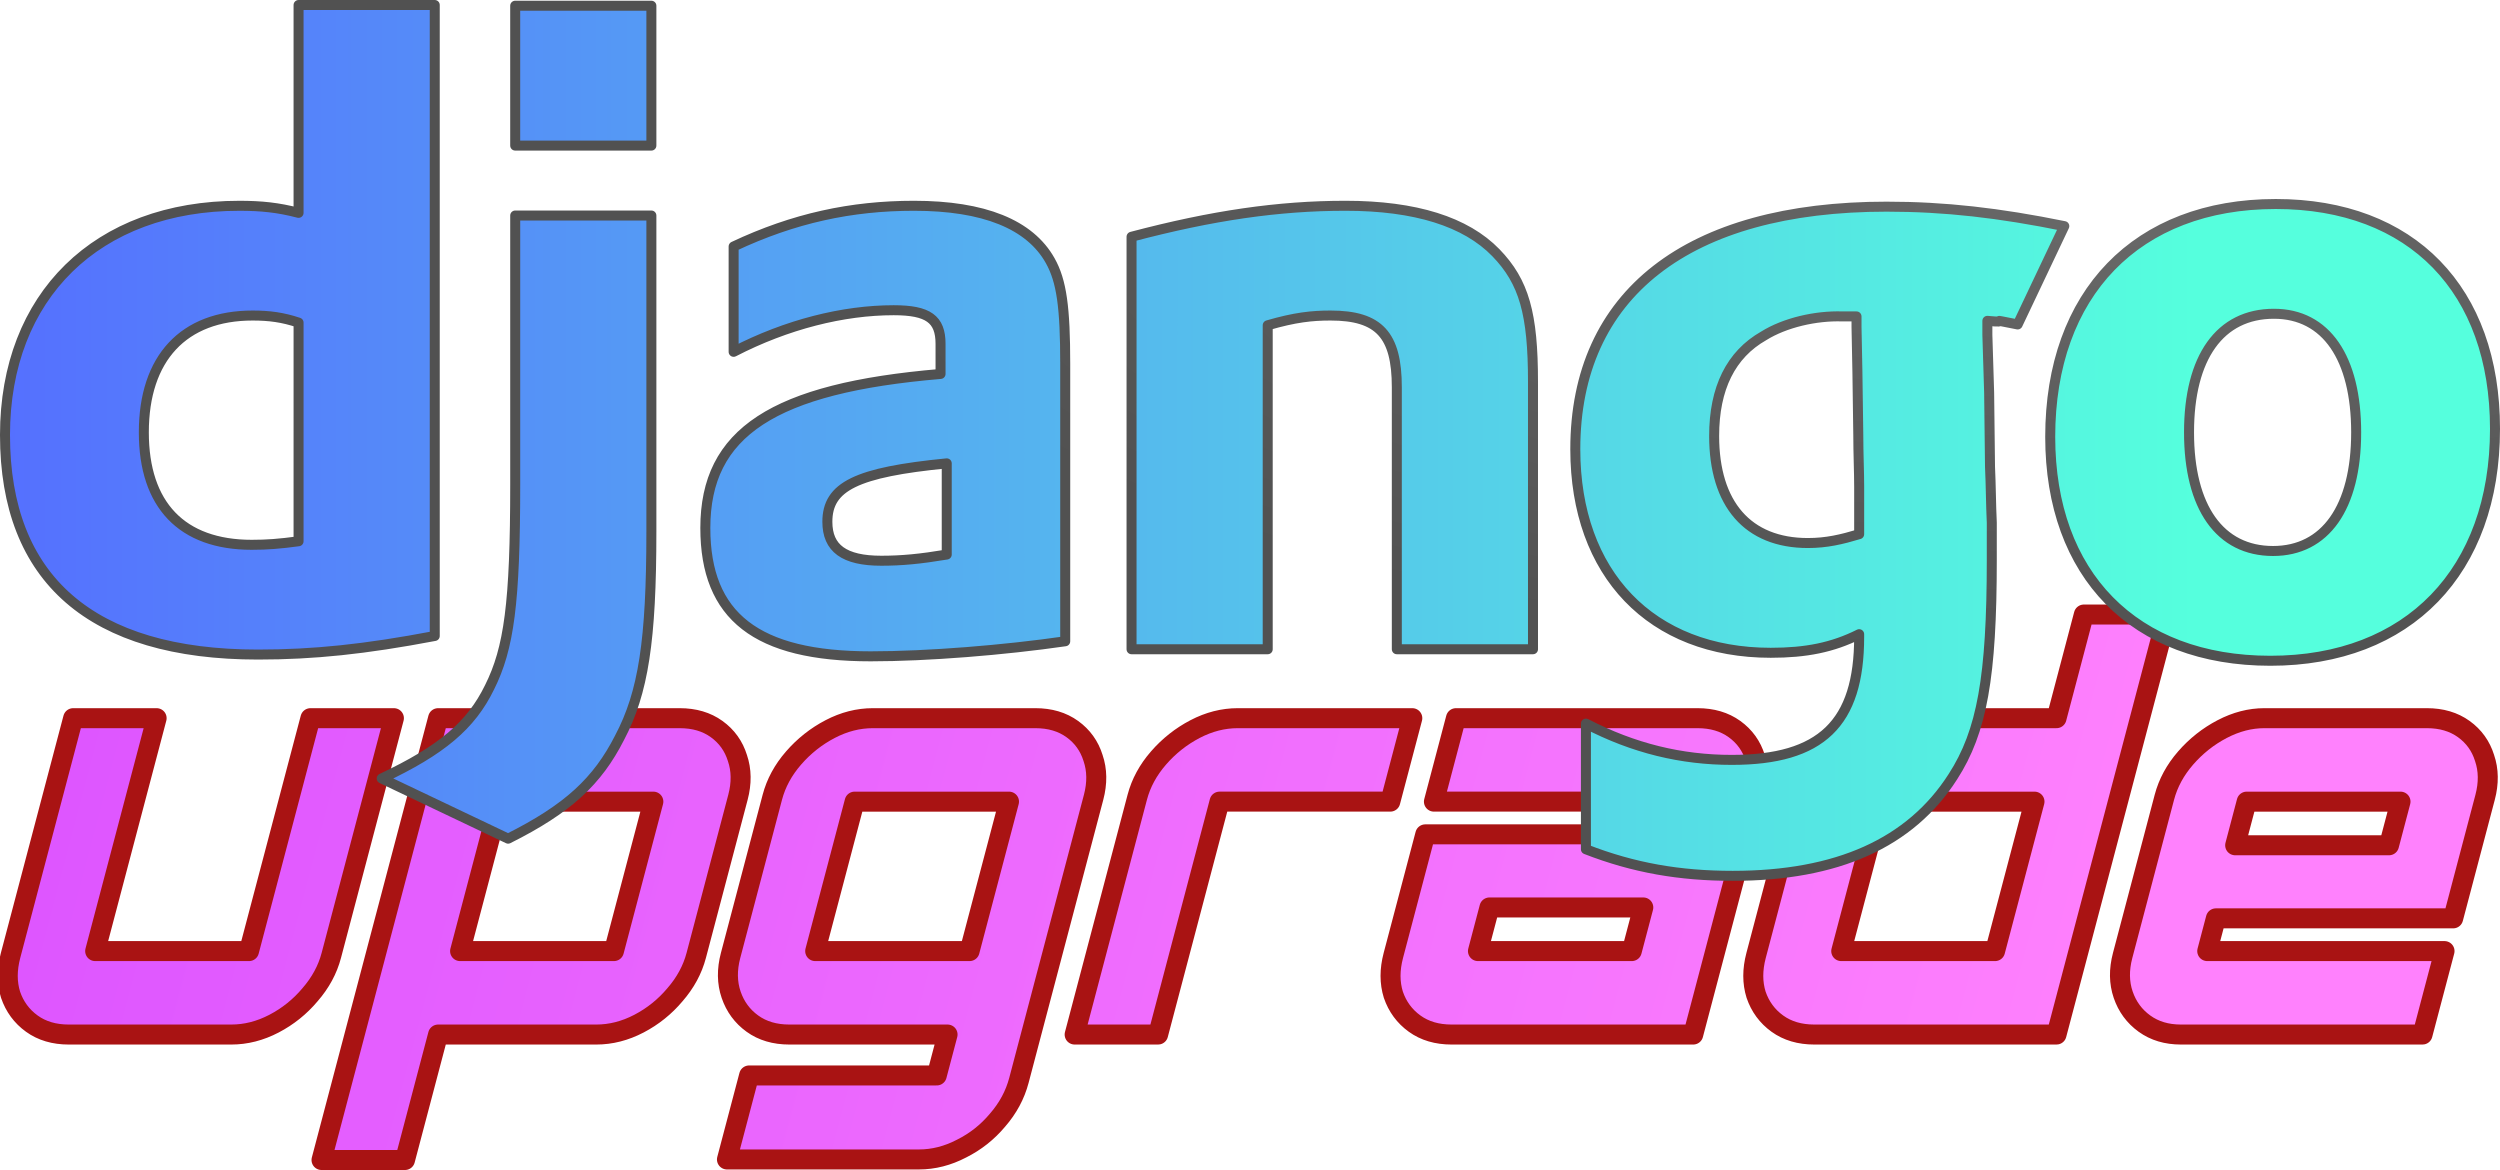
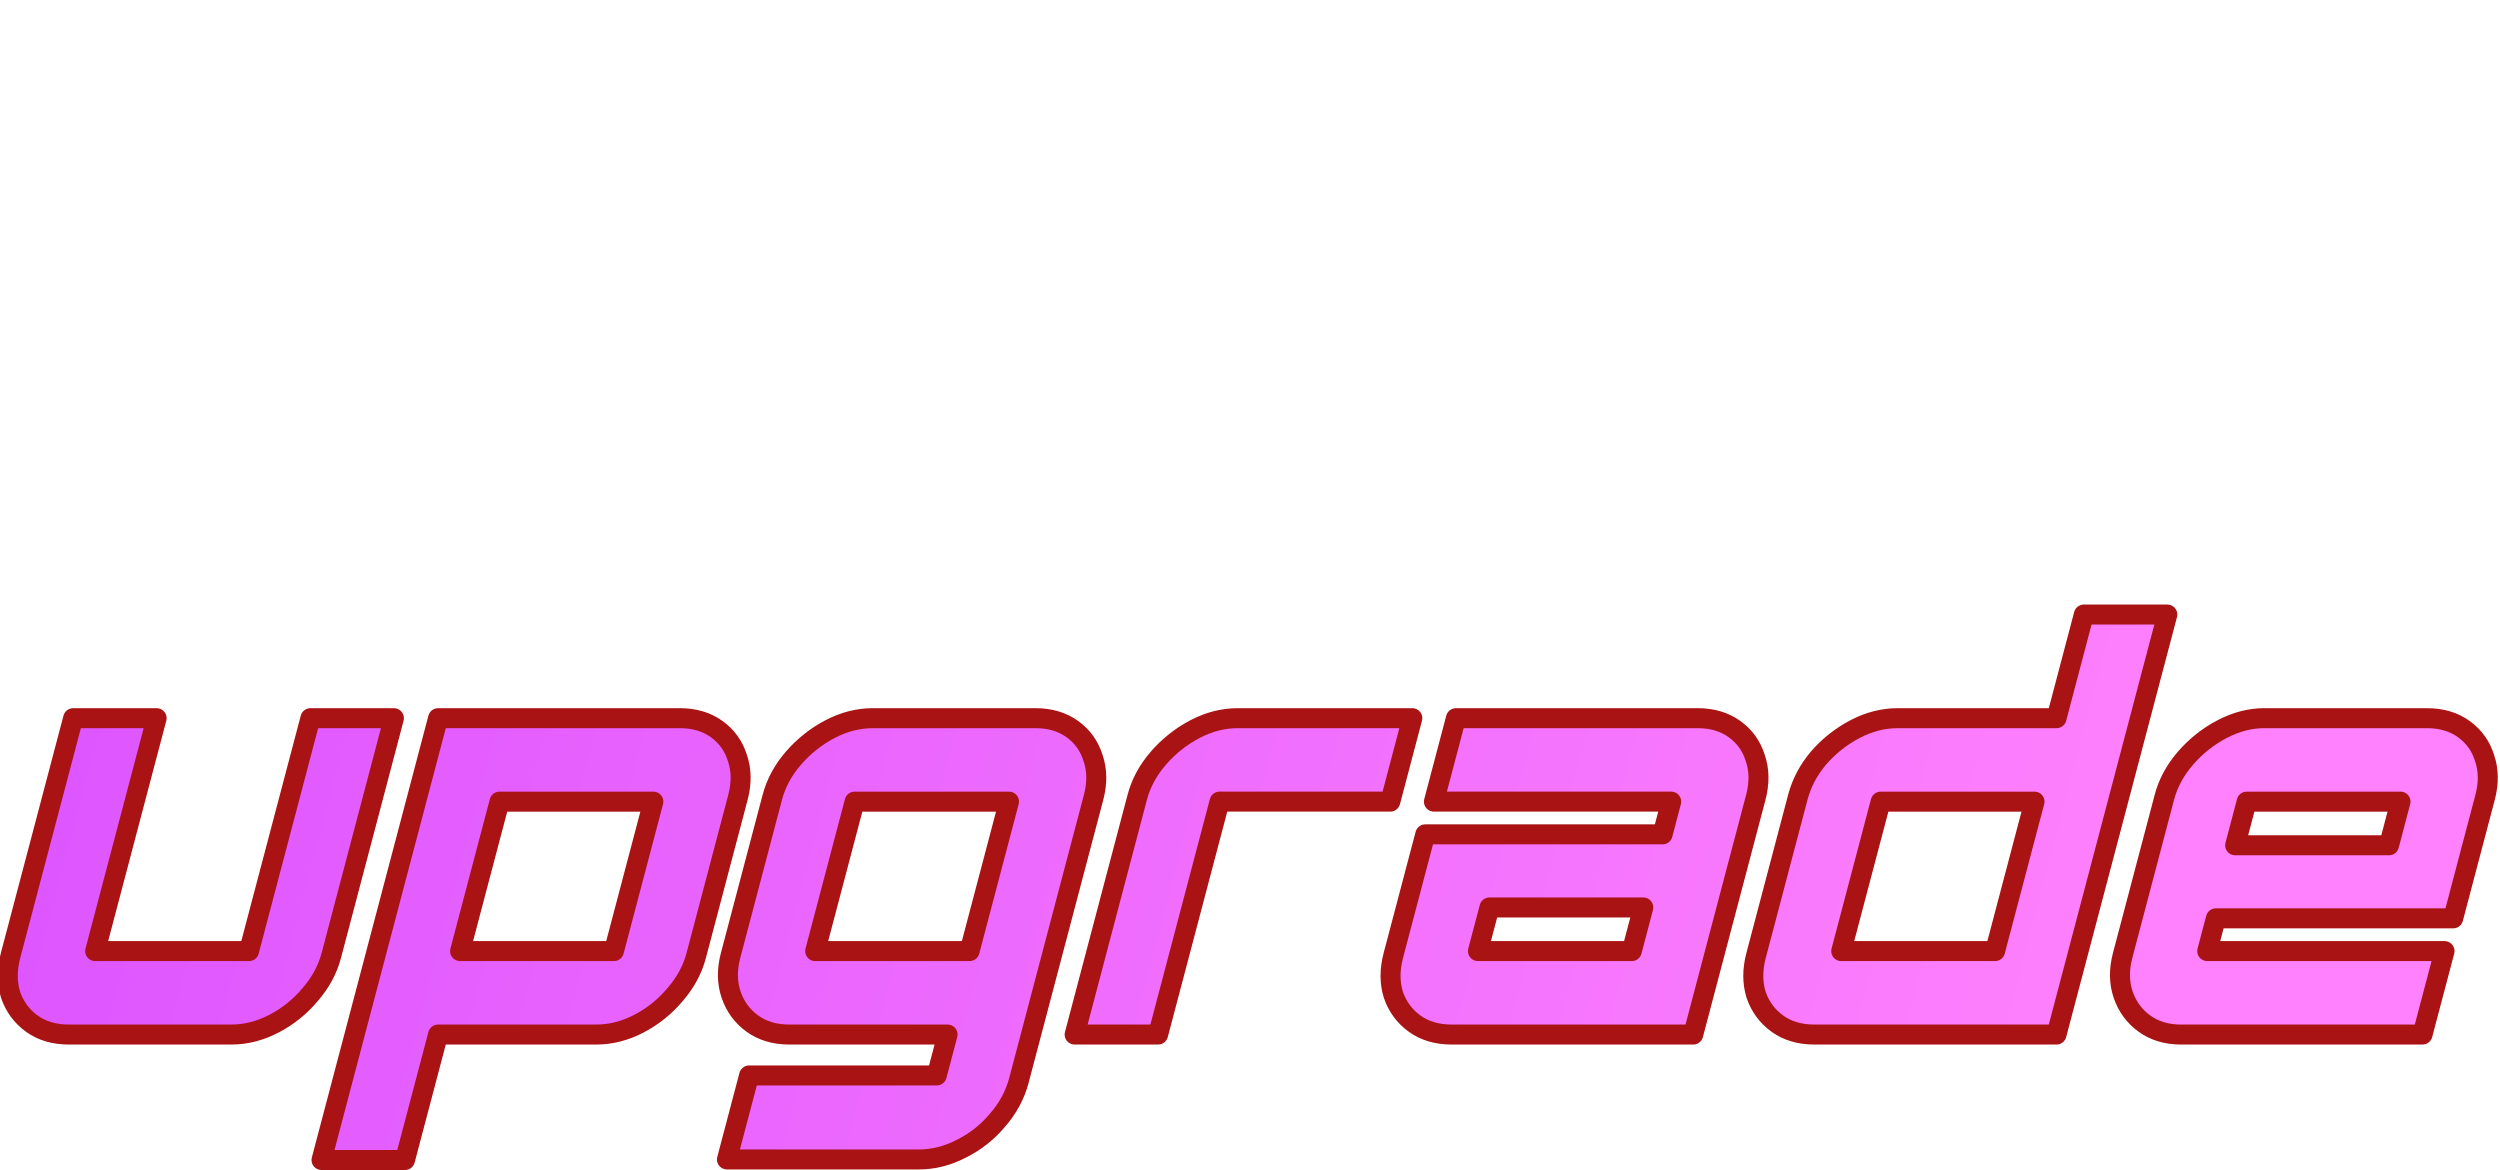
<svg xmlns="http://www.w3.org/2000/svg" xmlns:ns1="http://sodipodi.sourceforge.net/DTD/sodipodi-0.dtd" xmlns:ns2="http://www.inkscape.org/namespaces/inkscape" xmlns:xlink="http://www.w3.org/1999/xlink" version="1.0" id="Layer_1" width="500" height="234" viewBox="0 0 500 234" overflow="visible" enable-background="new 0 0 436.505 152.503" xml:space="preserve" ns1:docname="logo.svg" ns2:version="1.4 (e7c3feb1, 2024-10-09)">
  <defs id="defs7">
    <linearGradient id="linearGradient33" ns2:collect="always">
      <stop style="stop-color:#686868;stop-opacity:1;" offset="0" id="stop33" />
      <stop style="stop-color:#515151;stop-opacity:1;" offset="1" id="stop34" />
    </linearGradient>
    <linearGradient id="linearGradient25" ns2:collect="always">
      <stop style="stop-color:#dd55ff;stop-opacity:1;" offset="0" id="stop25" />
      <stop style="stop-color:#ff81fd;stop-opacity:1;" offset="1" id="stop26" />
    </linearGradient>
    <linearGradient id="linearGradient23" ns2:collect="always">
      <stop style="stop-color:#556fff;stop-opacity:1;" offset="0" id="stop23" />
      <stop style="stop-color:#55ffdd;stop-opacity:1;" offset="1" id="stop24" />
    </linearGradient>
    <linearGradient ns2:collect="always" xlink:href="#linearGradient23" id="linearGradient24" x1="-1.618" y1="76.252" x2="438.945" y2="76.252" gradientUnits="userSpaceOnUse" />
    <linearGradient ns2:collect="always" xlink:href="#linearGradient25" id="linearGradient26" x1="43.522" y1="166.277" x2="480.027" y2="166.277" gradientUnits="userSpaceOnUse" gradientTransform="skewX(-14.779)" />
    <radialGradient ns2:collect="always" xlink:href="#linearGradient33" id="radialGradient34" cx="420.731" cy="-35.569" fx="420.731" fy="-35.569" r="250.939" gradientTransform="matrix(1,0,0,0.349,0,56.344)" gradientUnits="userSpaceOnUse" />
    <linearGradient ns2:collect="always" xlink:href="#linearGradient23" id="linearGradient24-2" x1="-1.618" y1="76.252" x2="438.945" y2="76.252" gradientUnits="userSpaceOnUse" gradientTransform="translate(0.446)" />
    <radialGradient ns2:collect="always" xlink:href="#linearGradient33" id="radialGradient34-3" cx="420.731" cy="-35.569" fx="420.731" fy="-35.569" r="250.939" gradientTransform="matrix(1,0,0,0.349,0.446,56.344)" gradientUnits="userSpaceOnUse" />
  </defs>
  <ns1:namedview id="namedview7" pagecolor="#ffffff" bordercolor="#000000" borderopacity="0.25" ns2:showpageshadow="2" ns2:pageopacity="0.0" ns2:pagecheckerboard="0" ns2:deskcolor="#d1d1d1" ns2:zoom="0.98853528" ns2:cx="249.35883" ns2:cy="117.34533" ns2:window-width="1728" ns2:window-height="1051" ns2:window-x="0" ns2:window-y="38" ns2:window-maximized="0" ns2:current-layer="Layer_1" />
  <path id="text7" style="font-weight:900;font-size:97.871px;line-height:0.75;font-family:Orbitron;-inkscape-font-specification:'Orbitron, Heavy @wght=900';font-variation-settings:'wght' 900;text-align:center;text-anchor:middle;mix-blend-mode:soft-light;fill:url(#linearGradient26);stroke:#a91313;stroke-width:4;stroke-linecap:round;stroke-linejoin:round;stroke-dasharray:none;stroke-opacity:1;paint-order:markers stroke fill" d="m 13.757,206.909 q -4.364,0 -7.388,-2.182 -3.025,-2.182 -4.257,-5.782 -1.123,-3.6 -5.763e-4,-7.855 L 14.632,143.636 h 16.692 l -12.289,46.582 q 0,0 0,0 0,0 0,0 h 30.765 q 0,0 0,0 0,0 0,0 l 12.289,-46.582 h 16.692 l -12.52,47.454 q -1.122,4.255 -4.254,7.855 -3.023,3.6 -7.198,5.782 -4.176,2.182 -8.54,2.182 z M 64.304,232 v 0 l 23.313,-88.364 h 48.329 q 4.364,0 7.388,2.182 3.025,2.182 4.148,5.782 1.232,3.6 0.11,7.855 l -8.346,31.636 q -1.122,4.255 -4.254,7.855 -3.023,3.6 -7.198,5.782 -4.176,2.182 -8.54,2.182 H 87.615 L 80.995,232 Z m 27.715,-41.782 h 30.765 q 0,0 0,0 0,0 0,0 l 7.886,-29.891 q 0,0 0,0 0,0 0,0 H 99.904 q 0,0 0,0 0,0 0,0 z m 53.372,41.673 v 0 l 4.432,-16.8 h 37.529 q 0,0 0,0 0,0 0,0 l 2.159,-8.182 h -31.638 q -4.364,0 -7.388,-2.182 -3.025,-2.182 -4.257,-5.782 -1.232,-3.6 -0.11,-7.855 l 8.347,-31.636 q 1.122,-4.255 4.254,-7.855 3.132,-3.6 7.307,-5.782 4.176,-2.182 8.54,-2.182 h 32.51 q 4.364,0 7.388,2.182 3.025,2.182 4.148,5.782 1.232,3.6 0.11,7.855 l -14.937,56.618 q -1.151,4.364 -4.283,7.964 -3.023,3.6 -7.17,5.673 -4.176,2.182 -8.54,2.182 z m 17.649,-41.673 h 30.874 q 0,0 0,0 0,0 0,0 l 7.886,-29.891 q 0,0 0,0 0,0 0,0 h -30.874 q 0,0 0,0 0,0 0,0 z m 51.89,16.691 v 0 l 12.52,-47.455 q 1.122,-4.255 4.254,-7.855 3.132,-3.6 7.307,-5.782 4.176,-2.182 8.54,-2.182 h 34.91 l -4.403,16.691 h -34.147 q 0,0 0,0 0,0 0,0 l -12.29,46.582 z m 75.385,0 q -4.364,0 -7.388,-2.182 -3.025,-2.182 -4.257,-5.782 -1.123,-3.6 -5.6e-4,-7.855 l 6.389,-24.218 h 47.456 l 1.727,-6.545 q 0,0 0,0 0,0 0,0 h -47.456 l 4.403,-16.691 h 48.329 q 4.364,0 7.388,2.182 3.025,2.182 4.148,5.782 1.232,3.6 0.11,7.855 l -12.52,47.455 z m 5.276,-16.691 h 30.765 l 2.302,-8.727 h -30.765 z m 67.272,16.691 q -4.364,0 -7.388,-2.182 -3.025,-2.182 -4.257,-5.782 -1.123,-3.6 -5.7e-4,-7.855 l 8.347,-31.636 q 1.122,-4.255 4.145,-7.855 3.132,-3.6 7.307,-5.782 4.176,-2.182 8.54,-2.182 h 31.747 l 5.468,-20.727 h 16.692 l -22.161,84 z m 5.385,-16.691 h 30.765 q 0,0 0,0 0,0 0,0 l 7.886,-29.891 q 0,0 0,0 0,0 0,0 h -30.765 q 0,0 0,0 0,0 0,0 z m 67.927,16.691 q -4.255,0 -7.279,-2.182 -3.025,-2.182 -4.257,-5.782 -1.232,-3.6 -0.11,-7.855 l 8.346,-31.636 q 1.122,-4.255 4.254,-7.855 3.132,-3.6 7.307,-5.782 4.176,-2.182 8.43,-2.182 h 32.51 q 4.364,0 7.388,2.182 3.025,2.182 4.148,5.782 1.232,3.6 0.11,7.855 l -6.389,24.218 h -47.456 l -1.727,6.545 q 0,0 0,0 0,0 0,0 h 47.456 l -4.403,16.691 z M 447.034,169.055 h 30.765 l 2.302,-8.727 q 0,0 0,0 0,0 0,0 h -30.765 q 0,0 0,0 0,0 0,0 z" />
-   <path id="path6" d="m 455.141,40.801 c 27.234,0 43.859,17.173 43.859,44.967 0,28.504 -17.33,46.384 -44.92,46.384 -27.236,0 -44.037,-17.173 -44.037,-44.79 10e-4,-28.682 17.333,-46.561 45.098,-46.561 z m -0.533,69.397 c 10.436,0 16.626,-8.675 16.626,-23.723 0,-14.87 -6.014,-23.722 -16.446,-23.722 -10.789,0 -16.981,8.676 -16.981,23.722 10e-4,15.049 6.192,23.723 16.801,23.723 z m -137.422,34.523 c 9.551,4.957 19.101,7.257 29.18,7.257 17.86,0 25.466,-7.257 25.466,-24.607 0,-0.177 0,-0.354 0,-0.531 -5.305,2.654 -10.611,3.717 -17.684,3.717 -23.875,0 -39.087,-15.756 -39.087,-40.717 0,-30.983 22.462,-48.507 62.251,-48.507 11.673,0 22.462,1.238 35.549,3.893 l -9.326,19.665 c -7.251,-1.416 -0.581,-0.19 -6.06,-0.721 v 2.833 l 0.353,11.505 0.176,14.872 c 0.177,3.716 0.177,7.435 0.355,11.152 0,3.363 0,4.958 0,7.436 0,23.369 -1.945,34.345 -7.781,43.373 -8.489,13.279 -23.168,19.829 -44.036,19.829 -10.611,0 -19.806,-1.593 -29.357,-5.312 V 144.721 Z M 371.302,63.284 c -0.354,0 -0.706,0 -0.883,0 h -1.946 c -5.304,-0.177 -11.493,1.238 -15.74,3.893 -6.542,3.719 -9.904,10.447 -9.904,20.006 0,13.633 6.722,21.422 18.747,21.422 3.714,0 6.721,-0.709 10.257,-1.77 v -1.948 -7.434 c 0,-3.186 -0.176,-6.729 -0.176,-10.445 l -0.176,-12.569 -0.178,-9.029 v -2.125 z M 226.309,47.351 c 16.092,-4.249 29.356,-6.195 42.797,-6.195 13.971,0 24.052,3.185 30.067,9.382 5.659,5.841 7.426,12.213 7.426,25.847 v 53.463 h -27.235 V 77.448 c 0,-10.444 -3.537,-14.341 -13.263,-14.341 -3.714,0 -7.073,0.354 -12.558,1.947 v 64.795 h -27.234 z m -79.583,1.947 c 12.027,-5.664 23.522,-8.142 36.078,-8.142 13.971,0 23.167,3.716 27.235,10.975 2.298,4.072 3.005,9.382 3.005,20.714 v 55.41 c -12.204,1.77 -27.589,3.011 -38.906,3.011 -22.813,0 -33.072,-7.969 -33.072,-25.672 0,-19.121 13.618,-27.972 47.043,-30.805 v -6.019 c 0,-4.957 -2.476,-6.726 -9.373,-6.726 -10.08,0 -21.398,2.832 -32.011,8.321 v -21.068 z m 42.621,43.374 c -18.04,1.77 -23.875,4.604 -23.875,11.685 0,5.311 3.361,7.789 10.788,7.789 4.068,0 7.781,-0.353 13.087,-1.238 z M 130.275,43.103 v 63.2 c 0,21.776 -1.592,32.22 -6.366,41.25 -4.422,8.676 -10.259,14.163 -22.284,20.183 L 76.336,155.697 c 12.026,-5.665 17.862,-10.62 21.575,-18.236 3.892,-7.789 5.131,-16.818 5.131,-40.54 V 43.103 Z M 103.041,1.145 h 27.234 V 29.117 H 103.041 Z M 59.714,1 h 27.235 v 126.195 c -13.971,2.655 -24.229,3.717 -35.37,3.717 -33.249,-0.001 -50.58,-15.047 -50.58,-43.905 0,-27.795 18.393,-45.851 46.865,-45.851 4.421,0 7.781,0.353 11.849,1.415 z m 0,63.522 c -3.183,-1.061 -5.836,-1.415 -9.195,-1.415 -13.794,0 -21.753,8.498 -21.753,23.368 0,14.518 7.605,22.484 21.576,22.484 3.005,0 5.482,-0.177 9.372,-0.707 z" style="font-variation-settings:normal;opacity:1;mix-blend-mode:soft-light;vector-effect:none;fill:url(#linearGradient24);fill-opacity:1;stroke:url(#radialGradient34);stroke-width:2;stroke-linecap:round;stroke-linejoin:round;stroke-miterlimit:4;stroke-dasharray:none;stroke-dashoffset:0;stroke-opacity:1;-inkscape-stroke:none;paint-order:fill markers stroke;stop-color:#000000;stop-opacity:1" />
</svg>